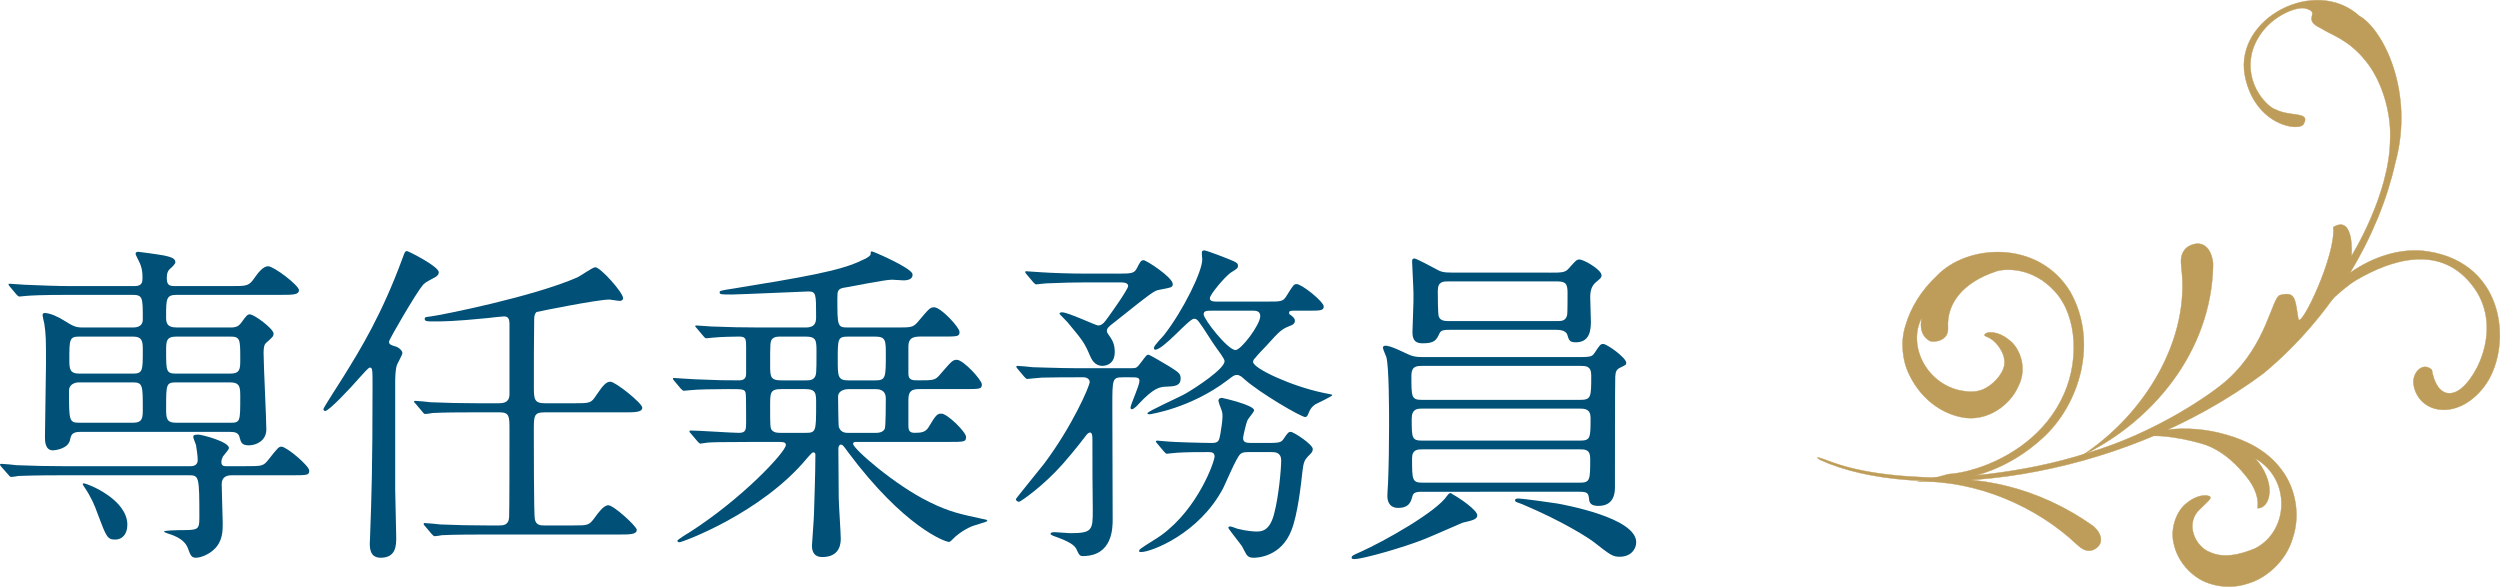
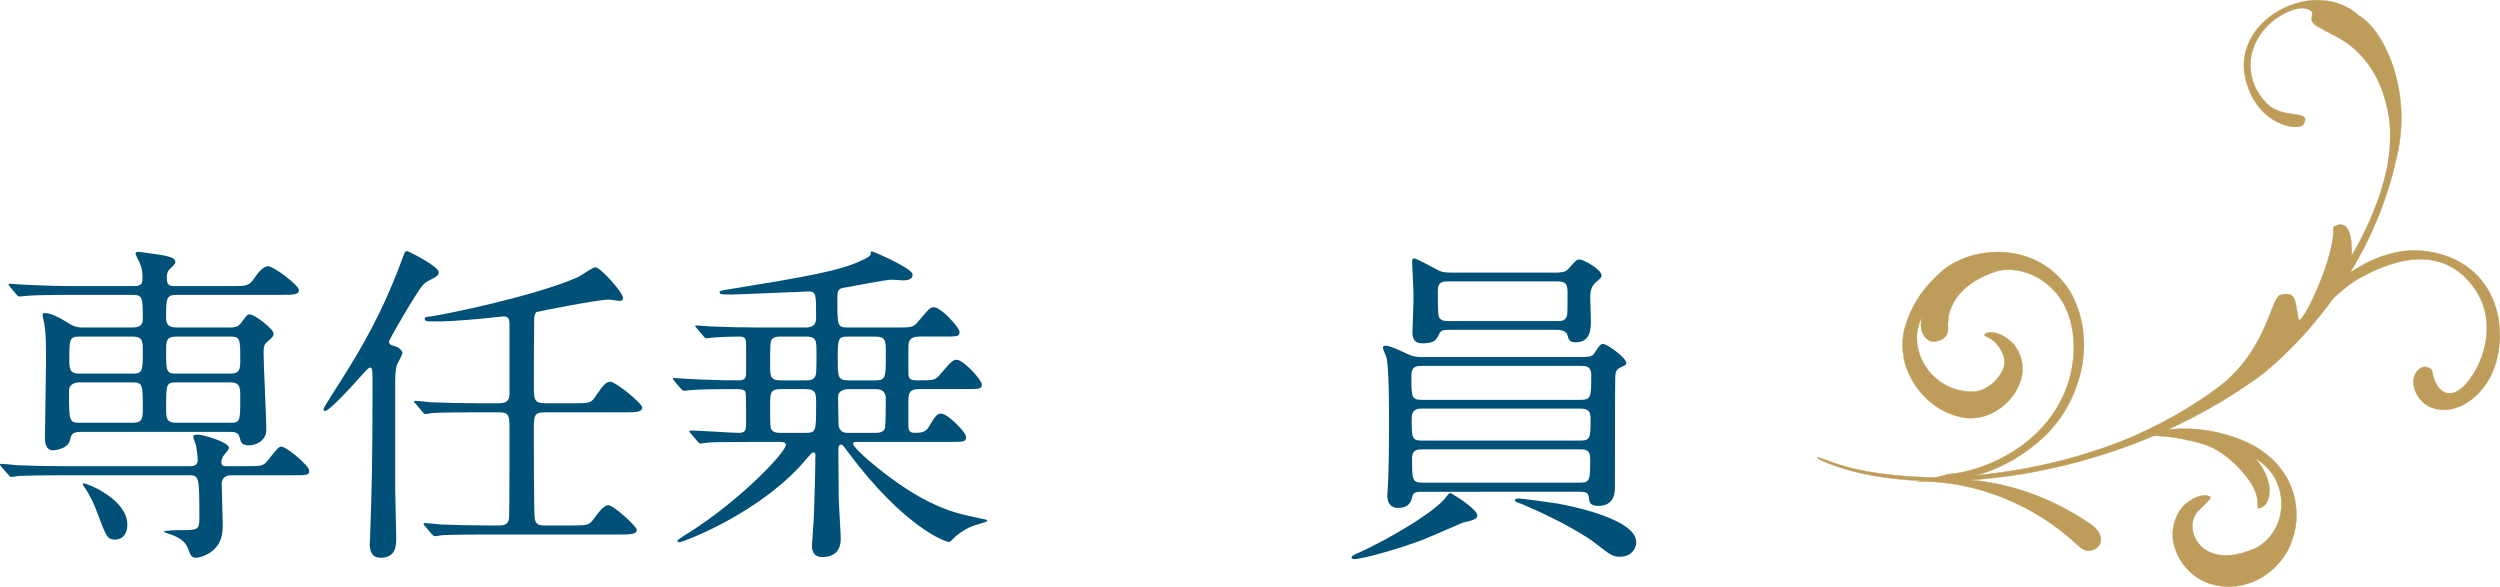
<svg xmlns="http://www.w3.org/2000/svg" version="1.1" id="レイヤー_1" x="0px" y="0px" viewBox="0 0 162.012 38.025" style="enable-background:new 0 0 162.012 38.025;" xml:space="preserve">
  <style type="text/css">
	.st0{fill:#005078;}
	.st1{fill:#BE9C59;stroke:#BE9C59;stroke-width:0.025;stroke-miterlimit:10;}
</style>
  <g>
    <path class="st0" d="M15.925,30.21c1.024,0,1.135,0,1.446-0.391c0.622-0.786,0.69-0.873,0.868-0.873c0.333,0,1.8,1.242,1.8,1.548   c0,0.306-0.111,0.306-1.178,0.306h-3.827c-0.177,0-0.667,0-0.667,0.589c0,0.349,0.067,2.269,0.067,2.508   c0,0.502,0,1.179-0.557,1.702c-0.333,0.328-0.867,0.545-1.178,0.545c-0.29,0-0.357-0.152-0.513-0.589   c-0.088-0.219-0.267-0.675-1.312-0.981c-0.067-0.022-0.244-0.087-0.244-0.13c0-0.067,0.867-0.089,1.001-0.089   c1.201,0,1.289,0,1.289-0.806c0-2.727-0.021-2.749-0.711-2.749H4.005c-1.957,0-2.603,0.043-2.803,0.043   c-0.09,0.022-0.401,0.065-0.467,0.065c-0.09,0-0.134-0.065-0.201-0.152L0.09,30.256C0.023,30.167,0,30.145,0,30.124   c0-0.043,0.023-0.065,0.09-0.065c0.156,0,0.822,0.065,0.978,0.087c1.091,0.043,2.002,0.065,3.047,0.065h8.253   c0.311,0,0.444-0.174,0.444-0.391c0-0.284-0.066-0.721-0.11-0.981c-0.023-0.089-0.179-0.436-0.179-0.525   c0-0.087,0.044-0.152,0.311-0.152c0.244,0,2.002,0.458,2.002,0.873c0,0.109-0.355,0.48-0.4,0.567   c-0.044,0.087-0.09,0.219-0.09,0.349c0,0.261,0.179,0.261,0.378,0.261H15.925z M14.947,21.224c0.378,0,0.534-0.109,0.667-0.283   c0.378-0.525,0.423-0.568,0.578-0.568c0.29,0,1.535,0.938,1.535,1.244c0,0.174-0.044,0.217-0.467,0.589   c-0.111,0.087-0.179,0.241-0.179,0.655c0,0.784,0.179,4.253,0.179,4.972c0,0.721-0.645,1.027-1.134,1.027   c-0.446,0-0.513-0.176-0.601-0.525c-0.067-0.283-0.267-0.348-0.645-0.348H5.206c-0.534,0-0.601,0.196-0.668,0.523   c-0.133,0.61-1.045,0.675-1.111,0.675c-0.513,0-0.513-0.632-0.513-0.829c0-0.762,0.067-4.1,0.067-4.777   c0-1.483,0-1.919-0.111-2.617c-0.023-0.089-0.111-0.458-0.111-0.525c0-0.109,0.044-0.152,0.134-0.152   c0.355,0,0.911,0.262,1.245,0.48c0.601,0.371,0.757,0.458,1.224,0.458h3.225c0.177,0,0.667,0,0.667-0.523   c0-1.44,0-1.592-0.69-1.592H4.56c-1.957,0-2.536,0.043-2.824,0.065c-0.067,0-0.401,0.043-0.468,0.043c-0.088,0-0.11-0.043-0.2-0.13   l-0.423-0.503c-0.088-0.109-0.088-0.109-0.088-0.152c0-0.043,0.023-0.043,0.067-0.043c0.156,0,0.845,0.065,0.978,0.065   c1.089,0.043,2.002,0.087,3.047,0.087h4.049c0.377,0,0.532-0.13,0.532-0.436c0-0.13,0.046-0.589-0.177-1.068   c-0.111-0.239-0.267-0.523-0.267-0.589c0-0.087,0.067-0.13,0.177-0.13c0.067,0,1.469,0.196,1.669,0.239   c0.355,0.087,0.734,0.152,0.734,0.436c0,0.109-0.223,0.328-0.378,0.458c-0.111,0.109-0.179,0.262-0.179,0.545   c0,0.436,0.111,0.545,0.513,0.545h3.648c1.045,0,1.156,0,1.533-0.545c0.223-0.326,0.557-0.741,0.868-0.741   c0.378,0,2.002,1.242,2.002,1.548c0,0.306-0.4,0.306-1.201,0.306h-6.718c-0.69,0-0.69,0.261-0.69,1.418c0,0.326,0,0.697,0.69,0.697   H14.947z M5.116,24.78c-0.355,0-0.644,0.196-0.644,0.523c0,1.941,0,2.093,0.667,2.093h3.469c0.645,0,0.645-0.326,0.645-0.916   c0-1.505,0-1.7-0.645-1.7H5.116z M5.139,21.812c-0.645,0-0.645,0.197-0.645,1.485c0,0.567,0,0.916,0.645,0.916h3.469   c0.645,0,0.645-0.197,0.645-1.485c0-0.567,0-0.916-0.645-0.916H5.139z M8.253,34.007c0,0.632-0.355,0.96-0.778,0.96   c-0.513,0-0.578-0.154-1.135-1.637c-0.223-0.632-0.444-1.134-0.889-1.789c-0.044-0.065-0.088-0.13-0.088-0.174   c0-0.043,0.044-0.043,0.088-0.043C5.74,31.367,8.253,32.371,8.253,34.007z M14.903,24.213c0.667,0,0.667-0.306,0.667-0.938   c0-1.309,0-1.463-0.667-1.463h-3.469c-0.668,0-0.668,0.306-0.668,0.938c0,1.309,0,1.463,0.668,1.463H14.903z M14.903,27.397   c0.667,0,0.667-0.065,0.667-1.657c0-0.632,0-0.96-0.667-0.96h-3.469c-0.668,0-0.668,0.109-0.668,1.679c0,0.634,0,0.938,0.668,0.938   H14.903z" />
    <path class="st0" d="M25.61,22.446c0.2,0.043,0.467,0.261,0.467,0.436c0,0.109-0.288,0.61-0.333,0.719   c-0.134,0.306-0.134,0.916-0.134,1.287v6.807c0,0.458,0.067,2.66,0.067,3.14s0,1.309-1.001,1.309c-0.601,0-0.713-0.436-0.713-0.916   c0-0.087,0.023-0.393,0.023-0.567c0.088-2.421,0.156-4.34,0.156-9.664c0-1.047,0-1.177-0.179-1.177   c-0.088,0-0.423,0.393-0.644,0.632c-0.624,0.721-2.003,2.182-2.247,2.182c-0.088,0-0.111-0.065-0.111-0.13   c0-0.089,1.112-1.789,1.268-2.051c1.156-1.854,2.514-4.08,3.848-7.699c0.156-0.415,0.156-0.48,0.311-0.48   c0.067,0,2.046,0.981,2.046,1.373c0,0.197-0.2,0.306-0.333,0.371c-0.534,0.284-0.601,0.328-0.734,0.502   c-0.378,0.436-2.157,3.469-2.157,3.621C25.21,22.315,25.321,22.359,25.61,22.446z M37.22,26.133c1.001,0,1.089,0,1.423-0.523   c0.467-0.699,0.667-0.873,0.912-0.873c0.333,0,2.067,1.396,2.067,1.679c0,0.306-0.467,0.306-1.201,0.306h-5.116   c-0.711,0-0.711,0.217-0.711,1.2c0,0.48,0,5.517,0.066,5.736c0.09,0.393,0.378,0.393,0.624,0.393h1.846   c0.978,0,1.045,0,1.423-0.523c0.177-0.241,0.555-0.786,0.867-0.786c0.355,0,1.846,1.374,1.846,1.592   c0,0.306-0.444,0.306-1.179,0.306h-8.629c-0.511,0-2.023,0-2.824,0.043c-0.067,0.022-0.401,0.065-0.467,0.065   c-0.067,0-0.111-0.065-0.201-0.152l-0.423-0.502c-0.088-0.087-0.088-0.109-0.088-0.13c0-0.045,0.023-0.067,0.067-0.067   c0.156,0,0.845,0.067,1.001,0.089c1.001,0.043,2.002,0.065,3.047,0.065h0.757c0.267,0,0.644,0,0.667-0.545   c0.023-0.393,0.023-4.692,0.023-5.651c0-0.871,0-1.134-0.645-1.134h-1.535c-0.511,0-2.025,0-2.803,0.043   c-0.088,0.022-0.4,0.065-0.467,0.065c-0.088,0-0.134-0.065-0.2-0.152l-0.423-0.502c-0.09-0.087-0.111-0.109-0.111-0.13   c0-0.045,0.021-0.067,0.088-0.067c0.156,0,0.845,0.067,0.98,0.089c1.022,0.043,2.002,0.065,3.047,0.065h1.401   c0.645,0,0.668-0.371,0.668-0.634v-4.558c-0.023-0.197-0.023-0.436-0.357-0.436c-0.111,0-0.889,0.087-1.066,0.109   c-2.18,0.217-2.914,0.217-3.492,0.217c-0.378,0-0.578,0-0.578-0.152c0-0.13,0.044-0.13,0.4-0.174   c0.69-0.089,6.606-1.266,9.498-2.531c0.2-0.087,0.978-0.654,1.156-0.654c0.334,0,1.802,1.635,1.802,2.006   c0,0.109-0.088,0.174-0.223,0.174c-0.111,0-0.578-0.087-0.667-0.087c-0.778,0-4.672,0.786-4.716,0.808   c-0.133,0.109-0.156,0.284-0.156,0.523c-0.021,1.353-0.021,2.879-0.021,4.232c0,0.873,0,1.157,0.711,1.157H37.22z" />
    <path class="st0" d="M48.685,28.64c-1.956,0-2.601,0.022-2.824,0.043c-0.067,0-0.4,0.065-0.467,0.065s-0.111-0.065-0.2-0.152   l-0.423-0.502c-0.09-0.087-0.09-0.109-0.09-0.13c0-0.043,0.023-0.065,0.067-0.065c0.511,0,2.691,0.152,3.137,0.152   c0.467,0,0.467-0.219,0.467-0.721c0-0.261,0-1.722-0.023-1.811c-0.044-0.304-0.156-0.304-1.134-0.304   c-0.98,0-1.98,0.022-2.403,0.065c-0.066,0-0.4,0.043-0.467,0.043s-0.111-0.043-0.2-0.13l-0.423-0.502   c-0.088-0.11-0.088-0.11-0.088-0.154c0-0.043,0.021-0.043,0.066-0.043c0.09,0,1.179,0.087,1.402,0.087   c1.623,0.067,1.779,0.067,2.824,0.067c0.401,0,0.446-0.241,0.446-0.436v-1.702c0-0.523,0-0.699-0.446-0.699   c-0.4,0-1.268,0.022-1.668,0.067c-0.067,0-0.401,0.043-0.467,0.043c-0.067,0-0.111-0.043-0.2-0.154l-0.423-0.502   c-0.09-0.087-0.09-0.109-0.09-0.13c0-0.043,0.023-0.043,0.067-0.043c0.156,0,0.845,0.065,0.978,0.065   c1.091,0.043,2.025,0.065,3.07,0.065h3.047c0.668,0,0.668-0.415,0.668-0.719c0-1.463,0-1.615-0.513-1.615   c-0.177,0-4.492,0.197-4.937,0.197c-0.734,0-0.801,0-0.801-0.154c0-0.087,0.09-0.109,0.935-0.239   c4.27-0.699,6.939-1.135,8.295-1.832c0.179-0.065,0.557-0.262,0.557-0.393c0-0.174,0-0.174,0.088-0.174s2.513,1.047,2.624,1.461   v0.065c0,0.349-0.49,0.349-0.6,0.349c-0.111,0-0.624-0.043-0.735-0.043c-0.467,0-2.58,0.435-3.003,0.502   c-0.532,0.065-0.532,0.239-0.532,0.719c0,1.767,0,1.876,0.667,1.876h3.114c1.001,0,1.112,0,1.423-0.349   c0.734-0.871,0.801-0.96,1.068-0.96c0.444,0,1.645,1.309,1.645,1.593c0,0.304-0.111,0.304-1.156,0.304h-1.445   c-0.668,0-0.713,0.349-0.713,0.699v1.702c0,0.436,0.267,0.436,0.645,0.436c0.978,0,1.089,0,1.401-0.371   c0.735-0.851,0.824-0.96,1.091-0.96c0.423,0,1.623,1.307,1.623,1.592c0,0.306-0.111,0.306-1.156,0.306h-2.87   c-0.511,0-0.734,0.109-0.734,0.697v1.593c0,0.304,0,0.545,0.401,0.545c0.444,0,0.711-0.043,0.911-0.371   c0.467-0.786,0.557-0.873,0.824-0.873c0.4,0,1.6,1.2,1.6,1.505c0,0.328-0.111,0.328-1.134,0.328h-5.894c-0.201,0-0.29,0-0.29,0.13   c0,0.306,2.714,2.683,4.96,3.774c1.335,0.655,2.046,0.786,3.56,1.114c0.133,0.022,0.177,0.043,0.177,0.109   c0,0.043-0.867,0.284-1.022,0.349c-0.557,0.239-1.047,0.632-1.179,0.786c-0.156,0.152-0.2,0.217-0.29,0.217   c-0.244,0-2.912-0.96-6.539-5.823c-0.311-0.436-0.355-0.482-0.467-0.482c-0.044,0-0.156,0.045-0.156,0.284   c0,0.502,0.023,2.683,0.023,3.142c0,0.415,0.133,2.291,0.133,2.683c0,0.567-0.244,1.177-1.201,1.177   c-0.667,0-0.667-0.589-0.667-0.741c0-0.11,0.133-1.789,0.133-2.095c0.09-2.727,0.09-3.489,0.09-3.795   c0-0.152-0.111-0.152-0.156-0.152c-0.067,0-0.357,0.348-0.378,0.37c-2.958,3.578-8.097,5.454-8.274,5.454   c-0.09,0-0.134-0.043-0.134-0.109c0-0.043,0.601-0.436,0.734-0.502c3.492-2.225,6.295-5.258,6.295-5.693   c0-0.197-0.223-0.197-0.467-0.197H48.685z M50.643,21.812c-0.244,0-0.444,0-0.6,0.154c-0.134,0.152-0.134,0.304-0.134,1.657   c0,0.786,0,1.027,0.734,1.027h1.535c0.223,0,0.446,0,0.578-0.154c0.156-0.174,0.156-0.304,0.156-1.657c0-0.786,0-1.027-0.734-1.027   H50.643z M50.621,25.216c-0.713,0-0.713,0.239-0.713,1.09c0,1.309,0,1.461,0.134,1.593c0.156,0.152,0.378,0.152,0.578,0.152h1.535   c0.734,0,0.734-0.043,0.734-1.898c0-0.655,0-0.938-0.713-0.938H50.621z M56.715,24.65c0.69,0,0.69-0.176,0.69-1.702   c0-0.873,0-1.135-0.69-1.135h-1.758c-0.667,0-0.667,0.154-0.667,1.485c0,1.09,0,1.353,0.69,1.353H56.715z M56.715,28.052   c0.156,0,0.49,0,0.622-0.262c0.067-0.13,0.067-1.767,0.067-1.963c0-0.61-0.49-0.61-0.69-0.61h-1.712c-0.423,0-0.69,0.196-0.69,0.48   c0,0.261,0.021,1.898,0.044,1.963c0.133,0.393,0.444,0.393,0.645,0.393H56.715z" />
-     <path class="st0" d="M72.775,24.452c-0.69,0-0.69,0.087-0.69,1.876c0,1.09,0.021,6.785,0.021,7.33s0,2.378-1.935,2.378   c-0.2,0-0.244-0.087-0.378-0.371c-0.088-0.217-0.244-0.458-1.178-0.808c-0.246-0.087-0.534-0.174-0.534-0.261   c0-0.109,0.2-0.109,0.267-0.109c0.133,0,0.845,0.065,1.001,0.065c1.445,0,1.468-0.197,1.468-1.505   c-0.023-1.309-0.023-3.207-0.023-4.538c0-0.197,0-0.48-0.156-0.48c-0.088,0-0.2,0.109-0.244,0.174   c-0.134,0.176-0.69,0.916-1.512,1.854c-1.312,1.483-2.759,2.464-2.847,2.464c-0.067,0-0.201-0.065-0.201-0.174   c0-0.043,1.535-1.919,1.825-2.291c1.823-2.421,2.958-5.039,2.958-5.3c0-0.197-0.2-0.306-0.401-0.306c-1.089,0-1.823,0-2.691,0.022   c-0.111,0-0.889,0.087-0.955,0.087c-0.067,0-0.111-0.065-0.201-0.152l-0.423-0.502c-0.044-0.065-0.088-0.109-0.088-0.13   c0-0.043,0.044-0.065,0.067-0.065c0.156,0,0.845,0.065,1.001,0.087c0.223,0,1.779,0.065,2.912,0.065h3.515   c0.311,0,0.334-0.043,0.622-0.415c0.311-0.415,0.334-0.458,0.446-0.458c0.11,0,1.134,0.632,1.333,0.742   c0.578,0.37,0.757,0.458,0.757,0.784c0,0.502-0.378,0.523-0.98,0.545c-0.377,0.022-0.755,0.067-1.735,1.114   c-0.066,0.087-0.333,0.349-0.444,0.349c-0.088,0-0.088-0.089-0.088-0.11c0-0.196,0.578-1.418,0.578-1.722   c0-0.241-0.134-0.241-0.668-0.241H72.775z M72.463,17.734c0.957,0,1.045-0.043,1.224-0.371c0.177-0.349,0.244-0.502,0.423-0.502   c0.177,0,1.89,1.112,1.89,1.548c0,0.219-0.09,0.219-0.868,0.371c-0.334,0.065-0.355,0.065-2.958,2.138   c-0.288,0.217-0.444,0.348-0.444,0.523c0,0.087,0.044,0.152,0.088,0.217c0.244,0.349,0.423,0.589,0.423,1.157   c0,0.894-0.734,0.894-0.801,0.894c-0.511,0-0.711-0.436-0.822-0.699c-0.334-0.786-0.446-0.938-1.446-2.138   c-0.067-0.087-0.511-0.502-0.511-0.545c0-0.087,0.133-0.087,0.177-0.087c0.378,0,2.18,0.851,2.315,0.851   c0.244,0,0.377-0.13,0.667-0.545c0.244-0.328,1.289-1.811,1.289-2.008c0-0.217-0.265-0.239-0.555-0.239h-2.134   c-0.624,0-1.736,0.022-2.626,0.065c-0.066,0-0.6,0.065-0.644,0.065c-0.067,0-0.111-0.065-0.201-0.152l-0.423-0.502   c-0.044-0.043-0.088-0.109-0.088-0.154c0-0.043,0.044-0.043,0.067-0.043c0.133,0,0.822,0.065,0.978,0.065   c0.645,0.045,1.802,0.089,3.047,0.089H72.463z M74.999,28.749c-0.09-0.087-0.09-0.109-0.09-0.13c0-0.043,0.044-0.065,0.067-0.065   c0.111,0,0.69,0.065,0.801,0.065c0.133,0.022,2.069,0.087,2.759,0.087c0.467,0,0.467-0.174,0.555-0.61   c0.044-0.306,0.133-0.786,0.133-1.09c0-0.132,0-0.306-0.088-0.502c-0.067-0.154-0.177-0.482-0.177-0.525   c0-0.152,0.133-0.196,0.221-0.196c0.023,0,2.092,0.458,2.092,0.808c0,0.109-0.378,0.523-0.423,0.632   c-0.111,0.241-0.29,1.068-0.29,1.157c0,0.261,0.156,0.326,0.511,0.326h0.757c1.045,0,1.179,0,1.356-0.261   c0.267-0.393,0.311-0.458,0.468-0.458c0.177,0,1.423,0.806,1.423,1.112c0,0.174-0.067,0.241-0.313,0.48   c-0.2,0.219-0.288,0.349-0.355,0.96c-0.088,0.829-0.311,2.814-0.711,3.817c-0.668,1.746-2.247,1.789-2.447,1.789   c-0.179,0-0.355-0.022-0.49-0.239c-0.044-0.065-0.221-0.415-0.267-0.502c-0.133-0.197-0.889-1.135-0.889-1.2   c0-0.087,0.09-0.087,0.134-0.087c0.067,0,0.4,0.13,0.467,0.152c0.622,0.154,1.112,0.176,1.201,0.176c0.334,0,0.889,0,1.179-1.2   c0.288-1.112,0.444-2.836,0.444-3.402c0-0.545-0.423-0.545-0.6-0.545h-1.535c-0.179,0-0.378,0-0.511,0.13   c-0.246,0.196-0.935,1.854-1.112,2.204c-1.558,2.966-4.672,4.143-5.317,4.143c-0.066,0-0.133,0-0.133-0.065   c0-0.022,0.023-0.109,0.133-0.174c0.357-0.262,0.98-0.61,1.335-0.873c2.38-1.746,3.425-4.777,3.425-5.083   c0-0.261-0.2-0.283-0.4-0.283c-0.668,0-1.379,0-2.046,0.043c-0.09,0-0.601,0.065-0.645,0.065c-0.067,0-0.111-0.065-0.2-0.154   L74.999,28.749z M82.049,19.545c0.978,0,1.089,0,1.312-0.349c0.446-0.721,0.49-0.786,0.667-0.786c0.334,0,1.758,1.135,1.758,1.461   c0,0.262-0.288,0.262-0.912,0.262H83.94c-0.311,0-0.4,0-0.4,0.152c0,0.065,0.021,0.087,0.133,0.152   c0.156,0.132,0.244,0.219,0.244,0.349c0,0.197-0.177,0.284-0.311,0.328c-0.555,0.217-0.667,0.328-1.535,1.287   c-0.11,0.109-0.644,0.675-0.734,0.806c-0.044,0.022-0.133,0.154-0.133,0.241c0,0.436,2.536,1.592,4.537,2.006   c0.534,0.109,0.6,0.109,0.6,0.154c0,0.065-0.911,0.502-1.089,0.589c-0.311,0.217-0.378,0.393-0.49,0.675   c-0.044,0.087-0.088,0.154-0.177,0.154c-0.267,0-2.937-1.55-3.959-2.466c-0.134-0.13-0.29-0.261-0.467-0.261   c-0.179,0-0.246,0.065-0.622,0.349c-2.38,1.809-5.006,2.202-5.05,2.202s-0.133-0.022-0.133-0.065c0-0.13,2.09-1.047,2.492-1.287   c0.644-0.37,2.513-1.592,2.513-2.093c0-0.152-0.4-0.677-0.557-0.894c-0.333-0.458-0.778-1.222-1.111-1.659   c-0.09-0.109-0.156-0.196-0.313-0.196c-0.333,0-1.979,2.006-2.513,2.006c-0.021,0-0.088-0.022-0.088-0.109   c0-0.174,0.578-0.721,0.667-0.851c1.224-1.57,2.469-4.101,2.469-4.885c0-0.087-0.044-0.415-0.021-0.48   c0-0.089,0.088-0.11,0.156-0.11c0.156,0,1.712,0.612,1.846,0.677c0.244,0.109,0.333,0.174,0.333,0.306   c0,0.174-0.044,0.196-0.467,0.458c-0.355,0.239-1.356,1.418-1.356,1.657c0,0.219,0.267,0.219,0.423,0.219H82.049z M78.557,20.134   c-0.355,0-0.555,0-0.555,0.239c0,0.306,1.556,2.312,2.067,2.312c0.357,0,1.602-1.635,1.602-2.202c0-0.349-0.311-0.349-0.49-0.349   H78.557z" />
    <path class="st0" d="M95.735,33.396c0,0.262-0.311,0.328-0.957,0.48c-0.111,0.043-2.09,0.916-2.492,1.07   c-1.245,0.502-3.959,1.286-4.515,1.286c-0.044,0-0.179,0-0.179-0.087c0-0.109,0.044-0.152,0.557-0.371   c1.512-0.675,4.937-2.595,5.627-3.642c0.067-0.089,0.133-0.176,0.223-0.176c0.044,0,0.133,0.065,0.156,0.087   C94.667,32.327,95.735,33.07,95.735,33.396z M92.222,31.869c-0.334,0-0.624,0-0.69,0.284c-0.09,0.348-0.201,0.762-0.935,0.762   c-0.444,0-0.69-0.283-0.69-0.784c0-0.154,0.023-0.415,0.046-0.851c0.044-1.092,0.066-2.399,0.066-3.687   c0-0.894,0-3.839-0.177-4.451c-0.023-0.087-0.223-0.502-0.223-0.61s0.111-0.13,0.177-0.13c0.313,0,1.091,0.393,1.379,0.523   c0.311,0.152,0.534,0.217,1.001,0.217h9.853c1.024,0,1.135,0,1.314-0.283c0.333-0.502,0.377-0.568,0.555-0.568   c0.244,0,1.491,0.894,1.491,1.222c0,0.13-0.023,0.13-0.378,0.306c-0.29,0.13-0.311,0.304-0.334,0.589   c-0.021,0.152-0.021,6.763-0.021,7.133c0,0.306,0,1.244-1.068,1.244c-0.334,0-0.557-0.087-0.601-0.371   c-0.044-0.458-0.088-0.545-0.644-0.545H92.222z M92.199,23.712c-0.378,0-0.734,0-0.734,0.632c0,1.418,0,1.57,0.711,1.57h10.187   c0.757,0,0.757-0.152,0.757-1.592c0-0.61-0.355-0.61-0.69-0.61H92.199z M102.363,28.554c0.713,0,0.713-0.152,0.713-1.483   c0-0.567-0.378-0.59-0.69-0.59H92.11c-0.246,0-0.624,0.023-0.624,0.634c0,1.287,0,1.44,0.713,1.44H102.363z M100.406,17.669   c0.824,0,1.024,0,1.268-0.284c0.446-0.502,0.49-0.567,0.69-0.567c0.267,0,1.423,0.654,1.423,1.025c0,0.152-0.088,0.217-0.378,0.458   c-0.244,0.217-0.355,0.502-0.355,0.96c0,0.217,0.044,1.374,0.044,1.635c0,0.894-0.333,1.287-0.978,1.287   c-0.401,0-0.446-0.13-0.557-0.502c-0.111-0.306-0.578-0.306-0.711-0.306h-6.941c-0.265,0-0.511,0-0.622,0.219   c-0.2,0.436-0.311,0.654-1.089,0.654c-0.423,0-0.667-0.152-0.667-0.719c0-0.349,0.088-2.095,0.066-2.51   c0-0.326-0.088-1.898-0.088-2.072c0-0.13,0.023-0.196,0.156-0.196c0.111,0,1.179,0.567,1.335,0.654   c0.355,0.196,0.467,0.262,1.134,0.262H100.406z M102.342,31.281c0.711,0,0.711-0.154,0.711-1.572c0-0.589-0.334-0.589-0.69-0.589   H92.199c-0.311,0-0.69,0-0.69,0.567c0,1.44,0,1.593,0.713,1.593H102.342z M100.851,20.809c0.355,0,0.622,0,0.711-0.415   c0.023-0.109,0.023-1.199,0.023-1.44c0-0.632-0.179-0.719-0.734-0.719h-6.985c-0.333,0-0.69,0-0.69,0.61   c0,0.328,0,1.505,0.067,1.68c0.111,0.283,0.446,0.283,0.69,0.283H100.851z M106.034,35.141c0,0.436-0.334,0.938-1.068,0.938   c-0.446,0-0.578-0.087-1.69-0.96c-0.311-0.239-1.935-1.309-4.626-2.443c-0.046-0.022-0.313-0.109-0.357-0.132   c-0.066-0.022-0.111-0.065-0.111-0.13c0-0.087,0.111-0.109,0.223-0.109c0.223,0,2.136,0.262,2.536,0.328   C101.385,32.72,106.034,33.549,106.034,35.141z" />
  </g>
  <g>
-     <path class="st1" d="M143.417,17.062c-0.114-1-0.635-1.365-1.192-1.25c-0.561,0.115-0.974,0.545-0.871,1.386l0.01,0.087   l-0.009,0.001c0.616,4.609-2.292,9.531-6.432,12.233c4.435-2.113,8.391-6.628,8.496-12.35l-0.009,0L143.417,17.062z" />
    <path class="st1" d="M135.713,34.146c0.57,0.537,0.52,1.068,0.187,1.337c-0.347,0.285-0.771,0.307-1.244-0.142l-0.048-0.052   l-0.004,0.006c-2.611-2.474-6.516-4.179-10.356-4.092c3.877-0.584,7.974,0.452,11.403,2.888l-0.005,0.006L135.713,34.146z" />
    <path class="st1" d="M117.982,29.814c6.089,2.767,19.13,1.532,28.724-5.637c4.574-3.799,7.486-9.009,8.509-13.582   c1.293-4.684-0.817-8.73-2.322-9.565c-2.851-2.585-8.066,0.141-7.423,3.821c0.619,3.332,3.636,3.727,3.83,3.159   c0.437-0.802-0.921-0.424-1.839-0.921c-0.363-0.058-2.085-1.533-1.504-3.759c0.619-2.102,2.759-2.922,3.404-2.793   c1.174,0.289-0.307,0.678,1.079,1.31c0.549,0.381,1.732,0.688,2.824,2.047c1.094,1.286,1.72,3.434,1.628,5.164   c-0.031,3.566-2.515,7.567-2.507,7.522c0.02-0.036,0.192-2.697-1.179-1.859c0.204,1.789-2.138,6.702-2.266,5.935   c-0.211-1.256-0.157-1.793-1.174-1.533c-0.548,0.139-0.822,3.146-3.415,5.489c-0.985,0.891-4.647,3.444-9.01,4.726   c-4.339,1.412-9.071,1.71-10.771,1.585c-4.317-0.179-5.963-1.045-6.523-1.212C117.479,29.525,117.98,29.813,117.982,29.814" />
    <path class="st1" d="M132.346,28.408c2.423-2.176,3.664-6.269,1.8-9.524c-2.069-3.365-6.666-3.075-8.633-1.003   c-1.037,0.972-1.698,2.091-2.024,3.212c-0.373,1.132-0.145,2.363,0.169,3.032c0.625,1.417,1.852,2.587,3.444,2.91   c1.682,0.358,3.182-0.825,3.675-1.965c0.681-1.27,0.043-2.64-0.628-3.074c-0.654-0.534-1.342-0.527-1.502-0.354   c-0.135,0.155,0.058,0.113,0.373,0.319c0.346,0.217,0.889,0.856,0.879,1.502c0.043,0.569-0.563,1.322-1.182,1.667   c-0.584,0.349-1.21,0.269-1.737,0.165c-2.2-0.51-3.371-2.961-2.434-4.716c-0.258,1.101,0.411,1.487,0.577,1.537   c0.188,0.057,1.17,0.014,1.115-0.885c-0.092-1.503,0.889-2.907,3.13-3.65c0.485-0.166,2.299-0.336,3.79,1.299   c1.495,1.614,1.646,4.73,0.376,7.119c-1.275,2.473-3.762,3.917-5.858,4.479c-0.497,0.139-0.975,0.216-1.429,0.252   c-0.401,0.116-0.86,0.237-1.387,0.357C127.279,31.359,130.114,30.455,132.346,28.408" />
    <path class="st1" d="M148.56,34.929c0.508-1.419,0.271-3.192-0.689-4.463c-0.941-1.298-2.373-1.947-3.599-2.292   c-1.277-0.374-2.589-0.47-3.794-0.329c-1.021,0.108-1.941,0.383-2.747,0.729c1.235-0.629,3.498-0.25,4.931,0.169   c1.423,0.396,2.5,1.569,3.093,2.378c0.6,0.835,0.591,1.525,0.545,1.814c0.367,0.01,0.718-0.323,0.771-0.997   c0.058-0.656-0.306-1.58-0.933-2.239c2.364,1.346,2.203,4.745-0.017,5.853c-1.048,0.429-2.059,0.627-2.915,0.227   c-0.893-0.332-1.58-1.705-0.775-2.648c0.752-0.763,1.094-0.928,0.562-1.024c-0.246-0.012-0.737,0.032-1.328,0.531   c-0.6,0.473-1.068,1.627-0.772,2.681c0.12,0.521,0.473,1.338,1.315,1.977c0.823,0.659,2.213,0.931,3.418,0.532   C146.85,37.497,148.131,36.372,148.56,34.929" />
    <path class="st1" d="M160.984,25.057c1.825-2.39,1.521-7.972-3.656-8.764c-3.494-0.534-7.264,2.516-7.805,4.998   c0.11-0.119-0.106,0.103,0,0c0.193-0.597,2.135-2.536,3.194-3.154c2.164-1.262,5.492-2.453,7.625,0.526   c1.957,2.733-0.064,6.368-1.285,6.767c-1.221,0.399-1.461-1.462-1.461-1.462c-0.609-0.568-1.303,0.225-1.184,0.951   C156.723,26.829,159.263,27.311,160.984,25.057" />
  </g>
</svg>